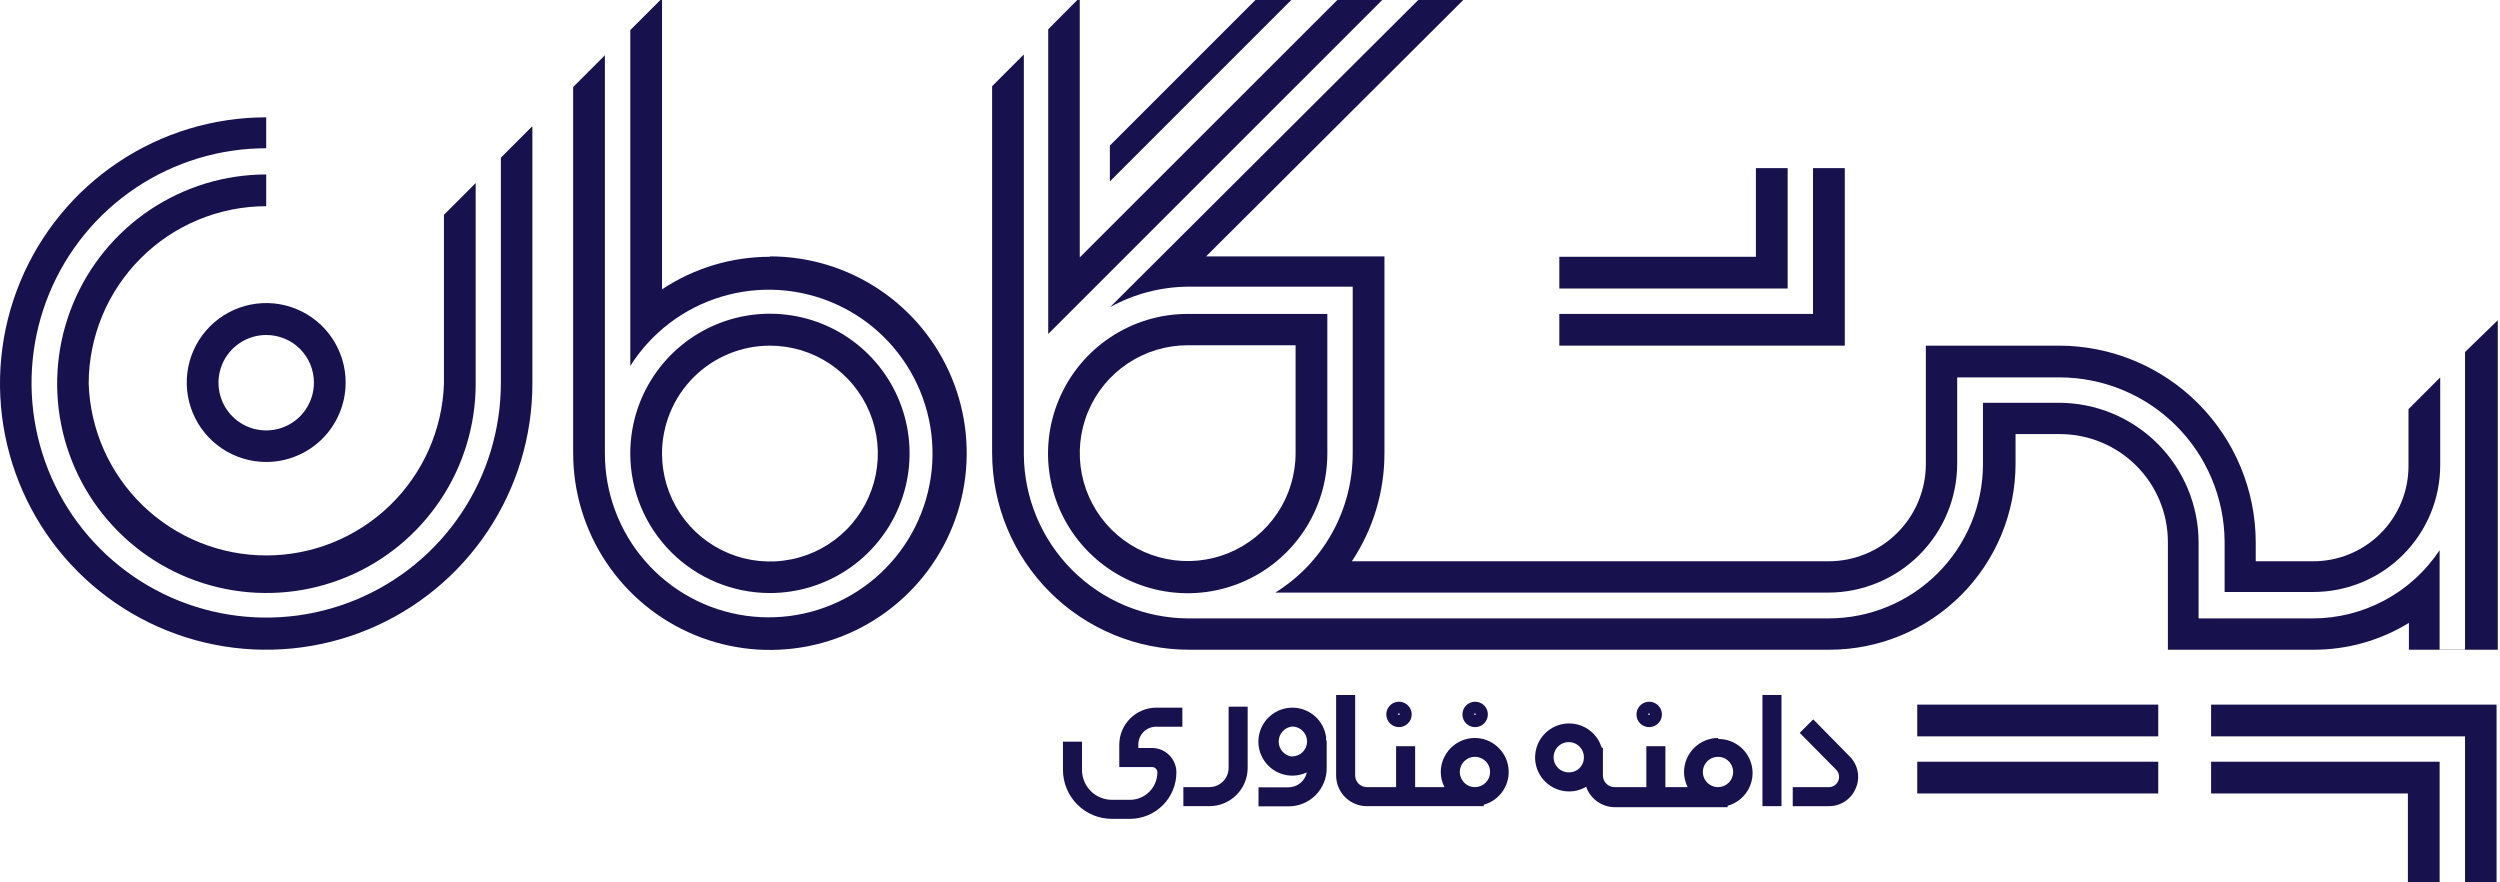
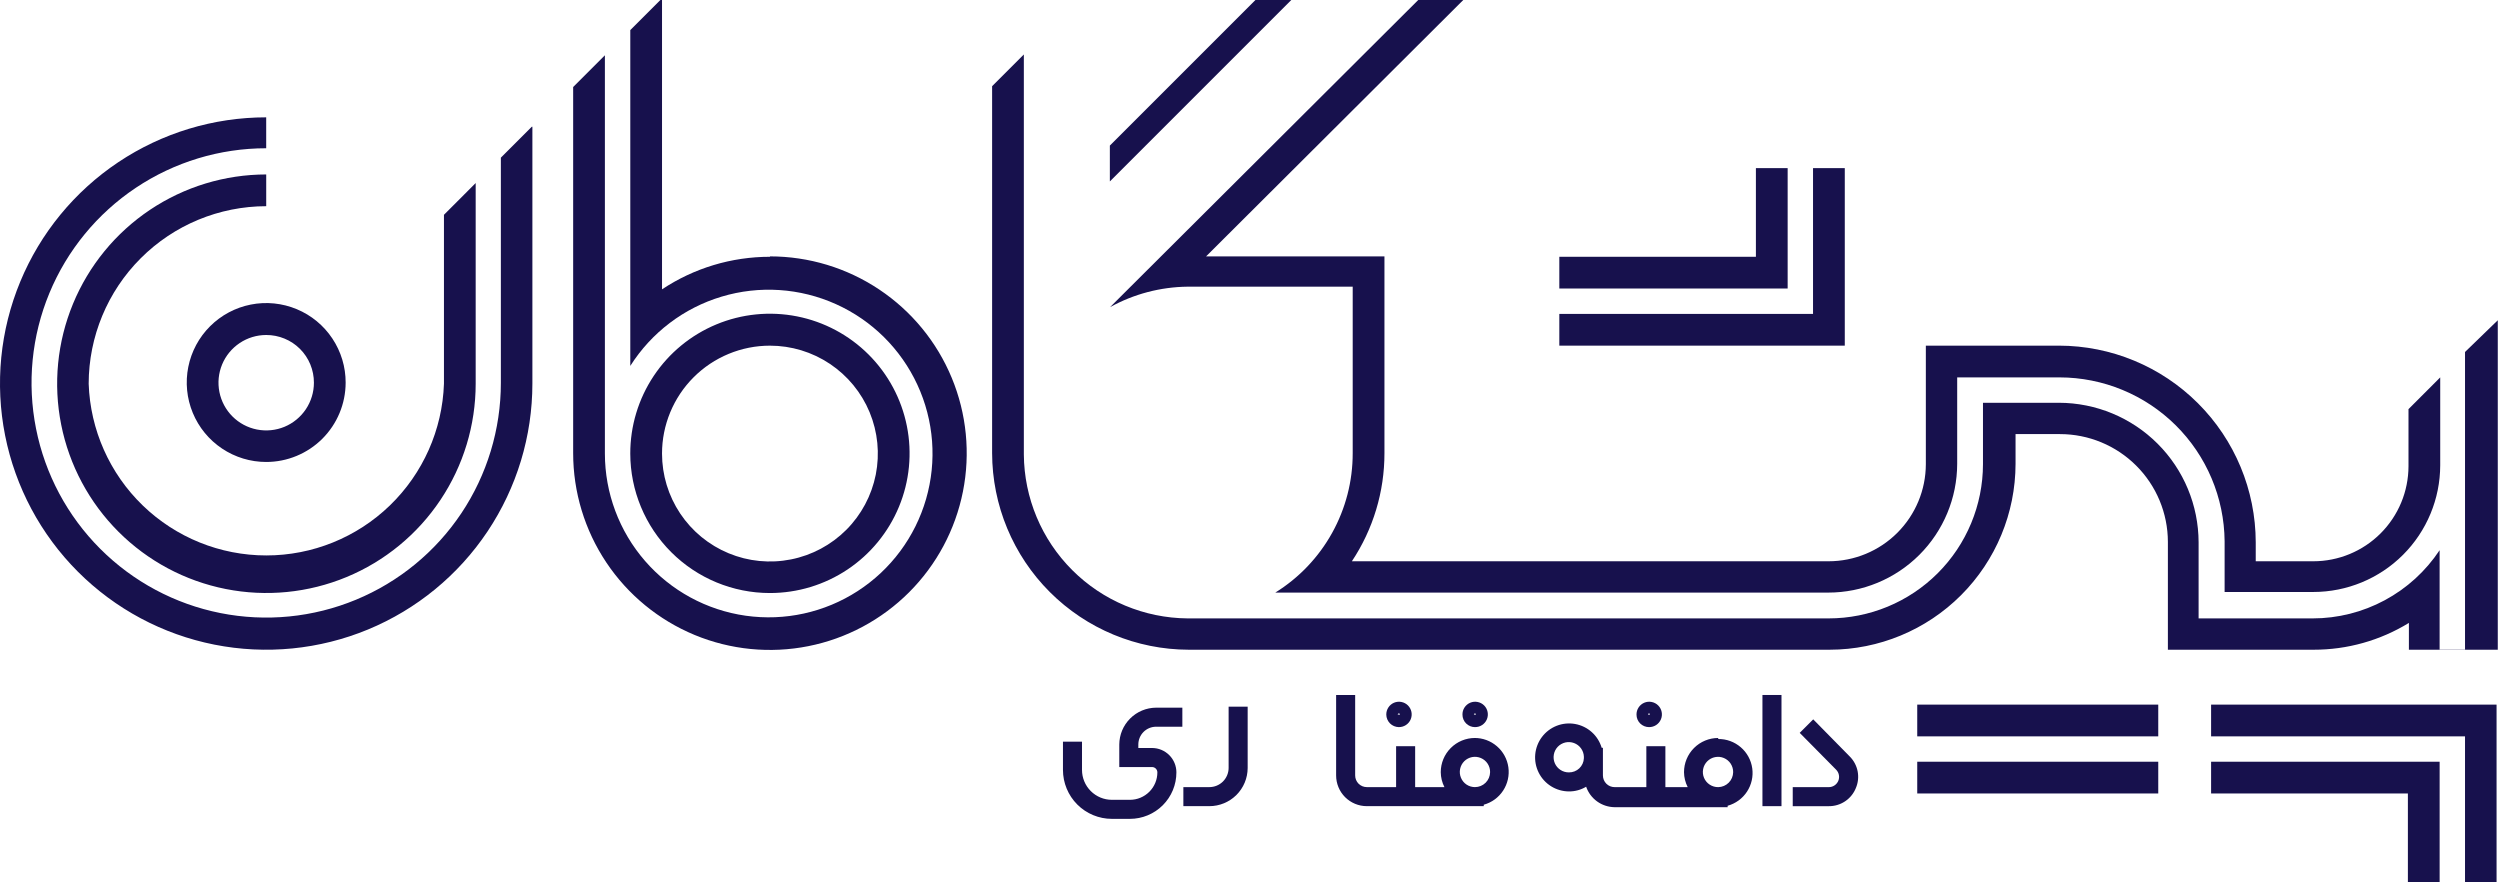
<svg xmlns="http://www.w3.org/2000/svg" width="136" height="48" viewBox="0 0 136 48" fill="none">
  <path d="M4.824 20.875C4.827 18.314 5.845 15.859 7.656 14.049C9.466 12.238 11.921 11.22 14.482 11.217V9.49C12.231 9.492 10.031 10.162 8.16 11.414C6.289 12.667 4.832 14.445 3.972 16.526C3.112 18.606 2.888 20.895 3.329 23.103C3.769 25.31 4.854 27.338 6.447 28.929C8.039 30.52 10.068 31.603 12.276 32.041C14.484 32.48 16.773 32.254 18.852 31.392C20.932 30.53 22.709 29.07 23.959 27.198C25.21 25.326 25.877 23.126 25.877 20.875V9.958L24.151 11.685V20.875C24.066 23.381 23.01 25.756 21.207 27.499C19.404 29.241 16.995 30.216 14.487 30.216C11.98 30.216 9.57 29.241 7.767 27.499C5.964 25.756 4.909 23.381 4.824 20.875V20.875Z" fill="#17114D" />
  <path d="M28.929 6.895L27.247 8.577V20.831C27.247 23.355 26.498 25.824 25.096 27.923C23.693 30.022 21.699 31.659 19.366 32.625C17.034 33.591 14.467 33.844 11.991 33.351C9.514 32.859 7.24 31.643 5.454 29.857C3.669 28.072 2.453 25.797 1.961 23.321C1.468 20.845 1.721 18.278 2.687 15.945C3.653 13.613 5.29 11.619 7.389 10.216C9.488 8.814 11.956 8.065 14.481 8.065V6.383C11.617 6.383 8.817 7.232 6.436 8.823C4.054 10.415 2.198 12.676 1.102 15.322C0.006 17.968 -0.281 20.88 0.278 23.689C0.837 26.498 2.216 29.079 4.241 31.104C6.267 33.129 8.847 34.508 11.656 35.067C14.465 35.626 17.377 35.339 20.023 34.243C22.669 33.147 24.931 31.291 26.522 28.909C28.113 26.528 28.962 23.728 28.962 20.864V6.895H28.929Z" fill="#17114D" />
  <path d="M14.481 25.131C13.626 25.131 12.79 24.877 12.079 24.401C11.368 23.926 10.814 23.25 10.487 22.46C10.16 21.669 10.075 20.8 10.243 19.961C10.411 19.122 10.823 18.352 11.429 17.748C12.035 17.144 12.806 16.733 13.645 16.568C14.484 16.402 15.353 16.49 16.143 16.819C16.933 17.147 17.607 17.703 18.08 18.415C18.554 19.128 18.806 19.964 18.803 20.82C18.8 21.964 18.344 23.06 17.534 23.869C16.723 24.677 15.626 25.131 14.481 25.131V25.131ZM14.481 18.224C13.968 18.224 13.466 18.376 13.039 18.662C12.613 18.947 12.28 19.352 12.083 19.826C11.887 20.301 11.835 20.822 11.936 21.326C12.036 21.829 12.283 22.292 12.646 22.655C13.009 23.018 13.471 23.265 13.975 23.365C14.478 23.465 15 23.414 15.475 23.218C15.949 23.021 16.354 22.688 16.639 22.262C16.924 21.835 17.077 21.333 17.077 20.82C17.078 20.478 17.012 20.14 16.882 19.825C16.752 19.509 16.561 19.222 16.32 18.981C16.078 18.74 15.792 18.549 15.476 18.419C15.161 18.289 14.822 18.223 14.481 18.224Z" fill="#17114D" />
  <path d="M41.884 32.261C43.387 32.261 44.856 31.815 46.106 30.98C47.356 30.144 48.329 28.957 48.904 27.568C49.479 26.179 49.629 24.651 49.334 23.177C49.04 21.703 48.316 20.35 47.252 19.288C46.189 18.226 44.834 17.503 43.359 17.211C41.885 16.919 40.357 17.071 38.969 17.648C37.581 18.225 36.395 19.2 35.562 20.451C34.729 21.702 34.285 23.172 34.287 24.675C34.29 26.688 35.092 28.617 36.516 30.039C37.941 31.462 39.871 32.261 41.884 32.261V32.261ZM41.884 18.804C43.045 18.804 44.18 19.148 45.146 19.794C46.111 20.439 46.864 21.355 47.308 22.428C47.752 23.501 47.868 24.681 47.642 25.82C47.415 26.959 46.856 28.005 46.035 28.826C45.214 29.647 44.168 30.206 43.029 30.432C41.891 30.659 40.71 30.543 39.638 30.098C38.565 29.654 37.648 28.901 37.003 27.936C36.358 26.971 36.014 25.836 36.014 24.675C36.014 23.904 36.166 23.14 36.461 22.428C36.756 21.716 37.188 21.069 37.733 20.524C38.278 19.979 38.925 19.546 39.638 19.251C40.35 18.956 41.113 18.804 41.884 18.804Z" fill="#17114D" />
  <path d="M41.885 13.969C39.796 13.968 37.754 14.584 36.014 15.74V0H35.925L34.288 1.637V19.906C35.435 18.093 37.199 16.754 39.255 16.137C41.31 15.519 43.52 15.665 45.477 16.546C47.434 17.427 49.007 18.985 49.907 20.934C50.808 22.882 50.975 25.09 50.377 27.152C49.78 29.213 48.459 30.99 46.656 32.155C44.854 33.321 42.692 33.796 40.566 33.495C38.441 33.194 36.496 32.135 35.089 30.515C33.682 28.894 32.907 26.82 32.906 24.674V3.008L31.18 4.734V24.651C31.18 26.769 31.808 28.838 32.984 30.599C34.16 32.359 35.832 33.731 37.788 34.542C39.744 35.352 41.897 35.564 43.973 35.151C46.05 34.738 47.957 33.718 49.454 32.221C50.951 30.724 51.971 28.817 52.384 26.74C52.797 24.663 52.585 22.511 51.775 20.555C50.965 18.599 49.593 16.927 47.832 15.751C46.072 14.574 44.002 13.947 41.885 13.947V13.969Z" fill="#17114D" />
  <path d="M75.314 24.651V13.947H65.611L79.602 0H77.152L60.387 16.709C61.68 15.993 63.131 15.611 64.609 15.595H73.587V24.651C73.59 26.17 73.204 27.664 72.467 28.991C71.73 30.319 70.666 31.436 69.376 32.237H99.453C101.312 32.237 103.095 31.5 104.411 30.186C105.727 28.872 106.468 27.09 106.471 25.231V20.53H112.04C114.409 20.533 116.681 21.471 118.362 23.139C120.043 24.808 120.998 27.073 121.019 29.442V32.204H125.842C127.672 32.204 129.427 31.478 130.722 30.185C132.017 28.892 132.745 27.139 132.748 25.309V20.53L131.022 22.257V25.364C131.019 26.736 130.472 28.051 129.501 29.02C128.53 29.989 127.214 30.533 125.842 30.533H122.712V29.497C122.706 26.661 121.576 23.943 119.569 21.938C117.563 19.933 114.843 18.806 112.007 18.803H104.766V25.253C104.763 26.654 104.204 27.997 103.212 28.987C102.221 29.977 100.876 30.533 99.475 30.533H73.542C74.701 28.791 75.317 26.744 75.314 24.651V24.651Z" fill="#17114D" />
  <path d="M134.097 19.148V35.356H132.715V29.931C131.96 31.072 130.933 32.007 129.728 32.654C128.523 33.302 127.177 33.641 125.809 33.641H119.604V29.497C119.598 27.485 118.796 25.557 117.372 24.136C115.948 22.714 114.019 21.914 112.007 21.911H107.874V25.253C107.871 27.479 106.985 29.612 105.41 31.185C103.836 32.758 101.701 33.641 99.475 33.641H64.609C62.251 33.623 59.994 32.679 58.327 31.011C56.659 29.344 55.715 27.087 55.697 24.729V2.963L53.971 4.689V24.651C53.977 27.486 55.105 30.202 57.109 32.206C59.114 34.211 61.83 35.339 64.665 35.345H99.531C102.213 35.342 104.784 34.276 106.68 32.379C108.576 30.483 109.643 27.912 109.646 25.231V23.615H112.063C113.618 23.615 115.109 24.232 116.21 25.331C117.311 26.429 117.93 27.92 117.933 29.475V35.345H125.865C127.693 35.347 129.486 34.842 131.044 33.886V35.345H135.879V17.422L134.097 19.148Z" fill="#17114D" />
-   <path d="M57.023 18.168L75.192 0H72.752L58.739 14.002V0H58.605L57.023 1.593V18.168Z" fill="#17114D" />
-   <path d="M72.207 17.077H64.61C63.107 17.077 61.638 17.523 60.389 18.358C59.14 19.192 58.166 20.379 57.591 21.767C57.016 23.155 56.865 24.683 57.159 26.156C57.452 27.63 58.175 28.984 59.238 30.046C60.3 31.109 61.654 31.832 63.128 32.125C64.601 32.419 66.129 32.268 67.517 31.693C68.905 31.118 70.092 30.144 70.927 28.895C71.761 27.646 72.207 26.177 72.207 24.674V17.077ZM70.48 24.652C70.48 25.813 70.136 26.948 69.491 27.913C68.846 28.879 67.929 29.631 66.856 30.076C65.784 30.52 64.603 30.636 63.465 30.41C62.326 30.183 61.28 29.624 60.459 28.803C59.638 27.982 59.079 26.936 58.852 25.797C58.626 24.659 58.742 23.478 59.186 22.405C59.63 21.333 60.383 20.416 61.348 19.771C62.314 19.126 63.449 18.782 64.61 18.782H70.48V24.652Z" fill="#17114D" />
  <path d="M120.284 41.438V43.165H130.989V48H132.716V41.438H120.284Z" fill="#17114D" />
  <path d="M120.284 38.331V40.058H134.097V48H135.813V38.331H120.284Z" fill="#17114D" />
  <path d="M97.248 9.146H95.521V13.969H84.827V15.695H97.248V9.146Z" fill="#17114D" />
  <path d="M98.629 9.146V17.077H84.827V18.803H100.356V9.146H98.629Z" fill="#17114D" />
  <path d="M117.409 41.438H104.298V43.165H117.409V41.438Z" fill="#17114D" />
  <path d="M117.409 38.331H104.298V40.058H117.409V38.331Z" fill="#17114D" />
  <path d="M93.471 40.146C92.977 40.146 92.504 40.342 92.155 40.691C91.806 41.04 91.61 41.513 91.61 42.007C91.613 42.29 91.682 42.568 91.811 42.82H90.597V40.592H89.561V42.82H87.834C87.666 42.82 87.504 42.753 87.385 42.634C87.266 42.515 87.199 42.353 87.199 42.185V41.294C87.199 41.294 87.199 41.238 87.199 41.205C87.199 41.171 87.199 41.138 87.199 41.115V40.681H87.132C87.035 40.352 86.849 40.057 86.594 39.828C86.338 39.599 86.025 39.446 85.687 39.385C85.35 39.324 85.002 39.358 84.683 39.483C84.364 39.608 84.086 39.82 83.88 40.094C83.675 40.368 83.549 40.694 83.517 41.035C83.486 41.377 83.55 41.72 83.703 42.027C83.855 42.334 84.09 42.593 84.381 42.774C84.672 42.955 85.007 43.052 85.35 43.054C85.68 43.056 86.004 42.968 86.286 42.797C86.398 43.12 86.607 43.4 86.884 43.599C87.161 43.798 87.493 43.907 87.834 43.911H93.983V43.834C94.416 43.714 94.791 43.441 95.037 43.065C95.283 42.69 95.385 42.237 95.322 41.793C95.259 41.348 95.037 40.941 94.696 40.649C94.355 40.356 93.92 40.197 93.471 40.202V40.146ZM85.35 42.018C85.188 42.02 85.029 41.974 84.893 41.886C84.757 41.798 84.649 41.672 84.584 41.524C84.519 41.375 84.5 41.211 84.528 41.051C84.555 40.892 84.63 40.744 84.741 40.626C84.853 40.509 84.997 40.427 85.154 40.39C85.312 40.354 85.478 40.365 85.629 40.422C85.781 40.479 85.913 40.579 86.007 40.71C86.103 40.842 86.157 40.998 86.163 41.16V41.249C86.155 41.458 86.065 41.655 85.913 41.799C85.761 41.942 85.559 42.021 85.35 42.018ZM93.471 42.82C93.307 42.822 93.146 42.775 93.009 42.685C92.871 42.596 92.764 42.467 92.7 42.316C92.636 42.165 92.619 41.998 92.651 41.837C92.682 41.676 92.761 41.529 92.877 41.413C92.993 41.297 93.141 41.218 93.302 41.187C93.463 41.155 93.629 41.172 93.78 41.236C93.931 41.3 94.06 41.407 94.15 41.544C94.239 41.682 94.286 41.843 94.284 42.007C94.281 42.221 94.194 42.427 94.043 42.578C93.891 42.73 93.686 42.817 93.471 42.82V42.82Z" fill="#17114D" />
  <path d="M100.622 41.149L98.639 39.133L97.904 39.868L99.887 41.873C99.964 41.952 100.016 42.051 100.036 42.159C100.057 42.267 100.045 42.379 100.002 42.48C99.959 42.581 99.887 42.668 99.795 42.728C99.704 42.789 99.596 42.821 99.486 42.82H97.525V43.856H99.486C99.801 43.859 100.11 43.767 100.372 43.592C100.634 43.417 100.838 43.168 100.956 42.876C101.081 42.588 101.115 42.269 101.056 41.961C100.996 41.653 100.845 41.37 100.622 41.149Z" fill="#17114D" />
-   <path d="M72.139 40.246V40.101C72.092 39.749 71.945 39.418 71.715 39.148C71.484 38.877 71.181 38.679 70.841 38.576C70.502 38.474 70.139 38.471 69.798 38.568C69.457 38.666 69.151 38.86 68.916 39.126C68.682 39.393 68.53 39.722 68.477 40.073C68.425 40.424 68.475 40.783 68.621 41.107C68.767 41.43 69.003 41.705 69.301 41.898C69.599 42.091 69.946 42.194 70.301 42.195C70.575 42.196 70.845 42.135 71.092 42.017C71.043 42.249 70.915 42.457 70.73 42.605C70.546 42.753 70.315 42.833 70.078 42.83H68.463V43.866H70.1C70.373 43.866 70.642 43.813 70.893 43.709C71.145 43.604 71.373 43.452 71.566 43.259C71.758 43.067 71.911 42.839 72.015 42.587C72.119 42.336 72.172 42.066 72.172 41.794V40.435C72.172 40.435 72.172 40.368 72.172 40.335C72.172 40.302 72.139 40.246 72.139 40.246ZM70.29 41.159C70.089 41.136 69.904 41.04 69.77 40.889C69.635 40.738 69.561 40.543 69.561 40.341C69.561 40.139 69.635 39.944 69.77 39.793C69.904 39.642 70.089 39.545 70.29 39.522C70.498 39.522 70.698 39.601 70.85 39.744C71.001 39.887 71.092 40.083 71.103 40.291V40.391C71.089 40.597 70.997 40.789 70.846 40.93C70.695 41.071 70.496 41.149 70.29 41.148V41.159Z" fill="#17114D" />
  <path d="M66.837 41.783C66.834 42.059 66.722 42.322 66.526 42.517C66.33 42.71 66.066 42.819 65.79 42.819H64.375V43.855H65.79C66.34 43.855 66.868 43.637 67.259 43.249C67.649 42.861 67.87 42.334 67.873 41.783V38.441H66.837V41.783Z" fill="#17114D" />
  <path d="M80.237 40.146C79.744 40.146 79.271 40.342 78.922 40.691C78.573 41.04 78.377 41.513 78.377 42.006C78.38 42.289 78.448 42.568 78.577 42.819H76.984V40.592H75.948V42.819H74.356C74.187 42.819 74.026 42.752 73.906 42.633C73.787 42.514 73.721 42.353 73.721 42.184V37.807H72.685V42.184C72.685 42.628 72.861 43.053 73.174 43.366C73.487 43.679 73.912 43.855 74.356 43.855H80.716V43.777C81.149 43.658 81.524 43.385 81.77 43.009C82.016 42.634 82.118 42.181 82.055 41.737C81.992 41.292 81.77 40.885 81.429 40.593C81.088 40.3 80.653 40.141 80.204 40.146H80.237ZM80.237 42.819C80.074 42.819 79.914 42.771 79.778 42.68C79.642 42.589 79.537 42.459 79.475 42.308C79.412 42.157 79.397 41.99 79.43 41.83C79.462 41.67 79.542 41.523 79.658 41.408C79.775 41.293 79.923 41.216 80.083 41.185C80.244 41.155 80.41 41.173 80.56 41.237C80.711 41.301 80.839 41.408 80.928 41.545C81.017 41.682 81.064 41.843 81.061 42.006C81.058 42.223 80.97 42.43 80.816 42.582C80.662 42.734 80.454 42.819 80.237 42.819V42.819Z" fill="#17114D" />
  <path d="M96.913 37.807H95.877V43.855H96.913V37.807Z" fill="#17114D" />
  <path d="M60.889 40.502V41.727H62.671C62.748 41.727 62.821 41.758 62.876 41.812C62.93 41.867 62.961 41.94 62.961 42.017C62.961 42.413 62.803 42.793 62.523 43.073C62.243 43.353 61.864 43.51 61.468 43.51H60.487C60.056 43.51 59.642 43.339 59.337 43.033C59.032 42.728 58.861 42.315 58.861 41.883V40.346H57.825V41.883C57.825 42.59 58.106 43.267 58.605 43.766C59.104 44.265 59.781 44.546 60.487 44.546H61.468C62.138 44.546 62.782 44.279 63.256 43.805C63.73 43.331 63.996 42.688 63.996 42.017C63.996 41.666 63.857 41.328 63.608 41.08C63.36 40.831 63.022 40.691 62.671 40.691H61.925V40.502C61.925 40.245 62.027 39.999 62.208 39.817C62.39 39.635 62.637 39.533 62.894 39.533H64.32V38.497H62.894C62.363 38.5 61.854 38.712 61.479 39.088C61.104 39.463 60.892 39.971 60.889 40.502V40.502Z" fill="#17114D" />
  <path d="M89.706 39.555C89.844 39.557 89.978 39.518 90.094 39.443C90.209 39.368 90.299 39.261 90.353 39.134C90.407 39.007 90.421 38.867 90.395 38.732C90.369 38.597 90.303 38.473 90.205 38.376C90.108 38.279 89.984 38.213 89.849 38.187C89.714 38.16 89.574 38.175 89.448 38.228C89.321 38.282 89.213 38.372 89.138 38.488C89.063 38.603 89.024 38.738 89.026 38.876C89.026 39.056 89.098 39.229 89.225 39.356C89.353 39.483 89.526 39.555 89.706 39.555ZM89.706 38.809C89.722 38.811 89.736 38.819 89.746 38.832C89.756 38.844 89.762 38.86 89.762 38.876C89.762 38.876 89.65 38.876 89.65 38.876C89.65 38.86 89.656 38.844 89.666 38.832C89.676 38.819 89.69 38.811 89.706 38.809V38.809Z" fill="#17114D" />
  <path d="M76.094 39.555C76.231 39.557 76.366 39.518 76.481 39.443C76.597 39.368 76.687 39.261 76.741 39.134C76.794 39.007 76.809 38.867 76.783 38.732C76.756 38.597 76.69 38.473 76.593 38.376C76.496 38.279 76.372 38.213 76.237 38.187C76.102 38.16 75.962 38.175 75.835 38.228C75.709 38.282 75.601 38.372 75.526 38.488C75.451 38.603 75.412 38.738 75.414 38.876C75.417 39.055 75.49 39.226 75.616 39.353C75.743 39.48 75.914 39.552 76.094 39.555ZM76.094 38.809C76.111 38.809 76.128 38.816 76.141 38.828C76.153 38.841 76.16 38.858 76.16 38.876C76.16 38.876 76.038 38.876 76.038 38.876C76.038 38.86 76.043 38.844 76.053 38.832C76.064 38.819 76.078 38.811 76.094 38.809V38.809Z" fill="#17114D" />
  <path d="M80.237 39.555C80.375 39.557 80.51 39.518 80.625 39.443C80.74 39.368 80.831 39.261 80.884 39.134C80.938 39.007 80.953 38.867 80.926 38.732C80.9 38.597 80.834 38.473 80.737 38.376C80.639 38.279 80.515 38.213 80.38 38.187C80.245 38.16 80.106 38.175 79.979 38.228C79.852 38.282 79.745 38.372 79.669 38.488C79.594 38.603 79.555 38.738 79.558 38.876C79.558 39.056 79.629 39.229 79.757 39.356C79.884 39.483 80.057 39.555 80.237 39.555ZM80.237 38.809C80.253 38.811 80.267 38.819 80.277 38.832C80.288 38.844 80.293 38.86 80.293 38.876C80.293 38.876 80.181 38.876 80.181 38.876C80.181 38.86 80.187 38.844 80.197 38.832C80.207 38.819 80.222 38.811 80.237 38.809V38.809Z" fill="#17114D" />
  <path d="M68.296 0L60.376 7.92V9.87L70.246 0H68.296Z" fill="#17114D" />
</svg>